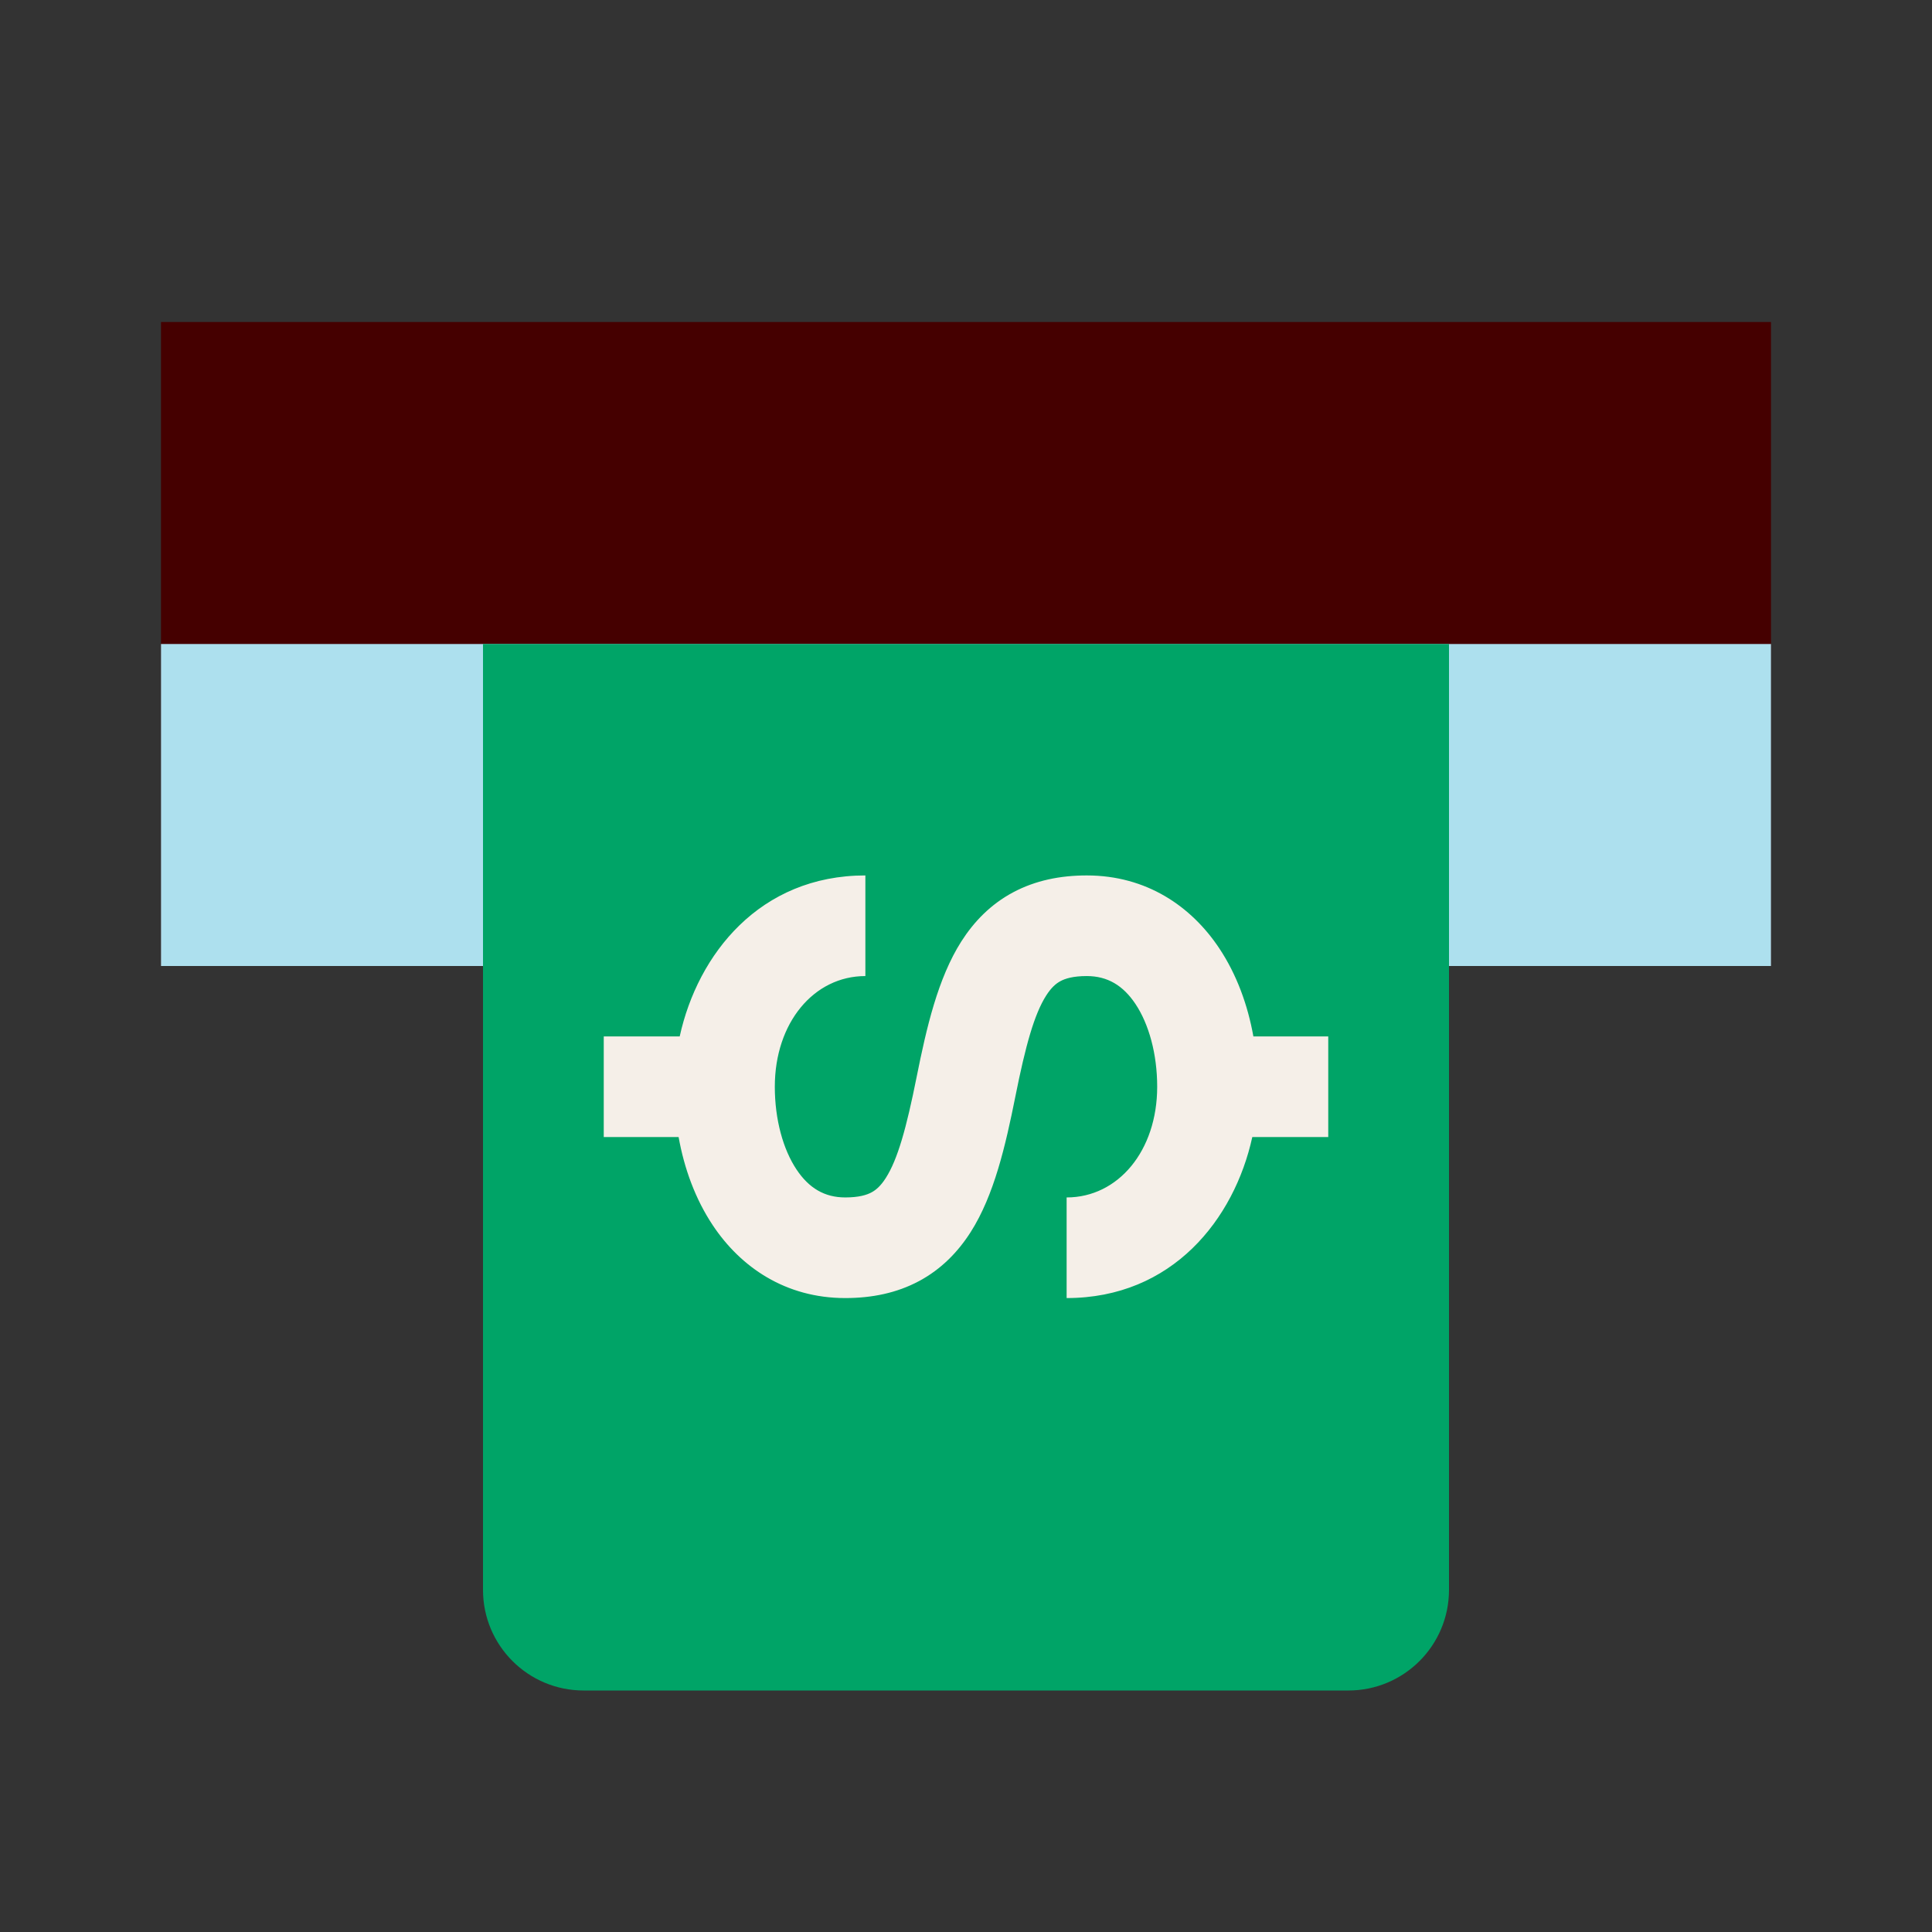
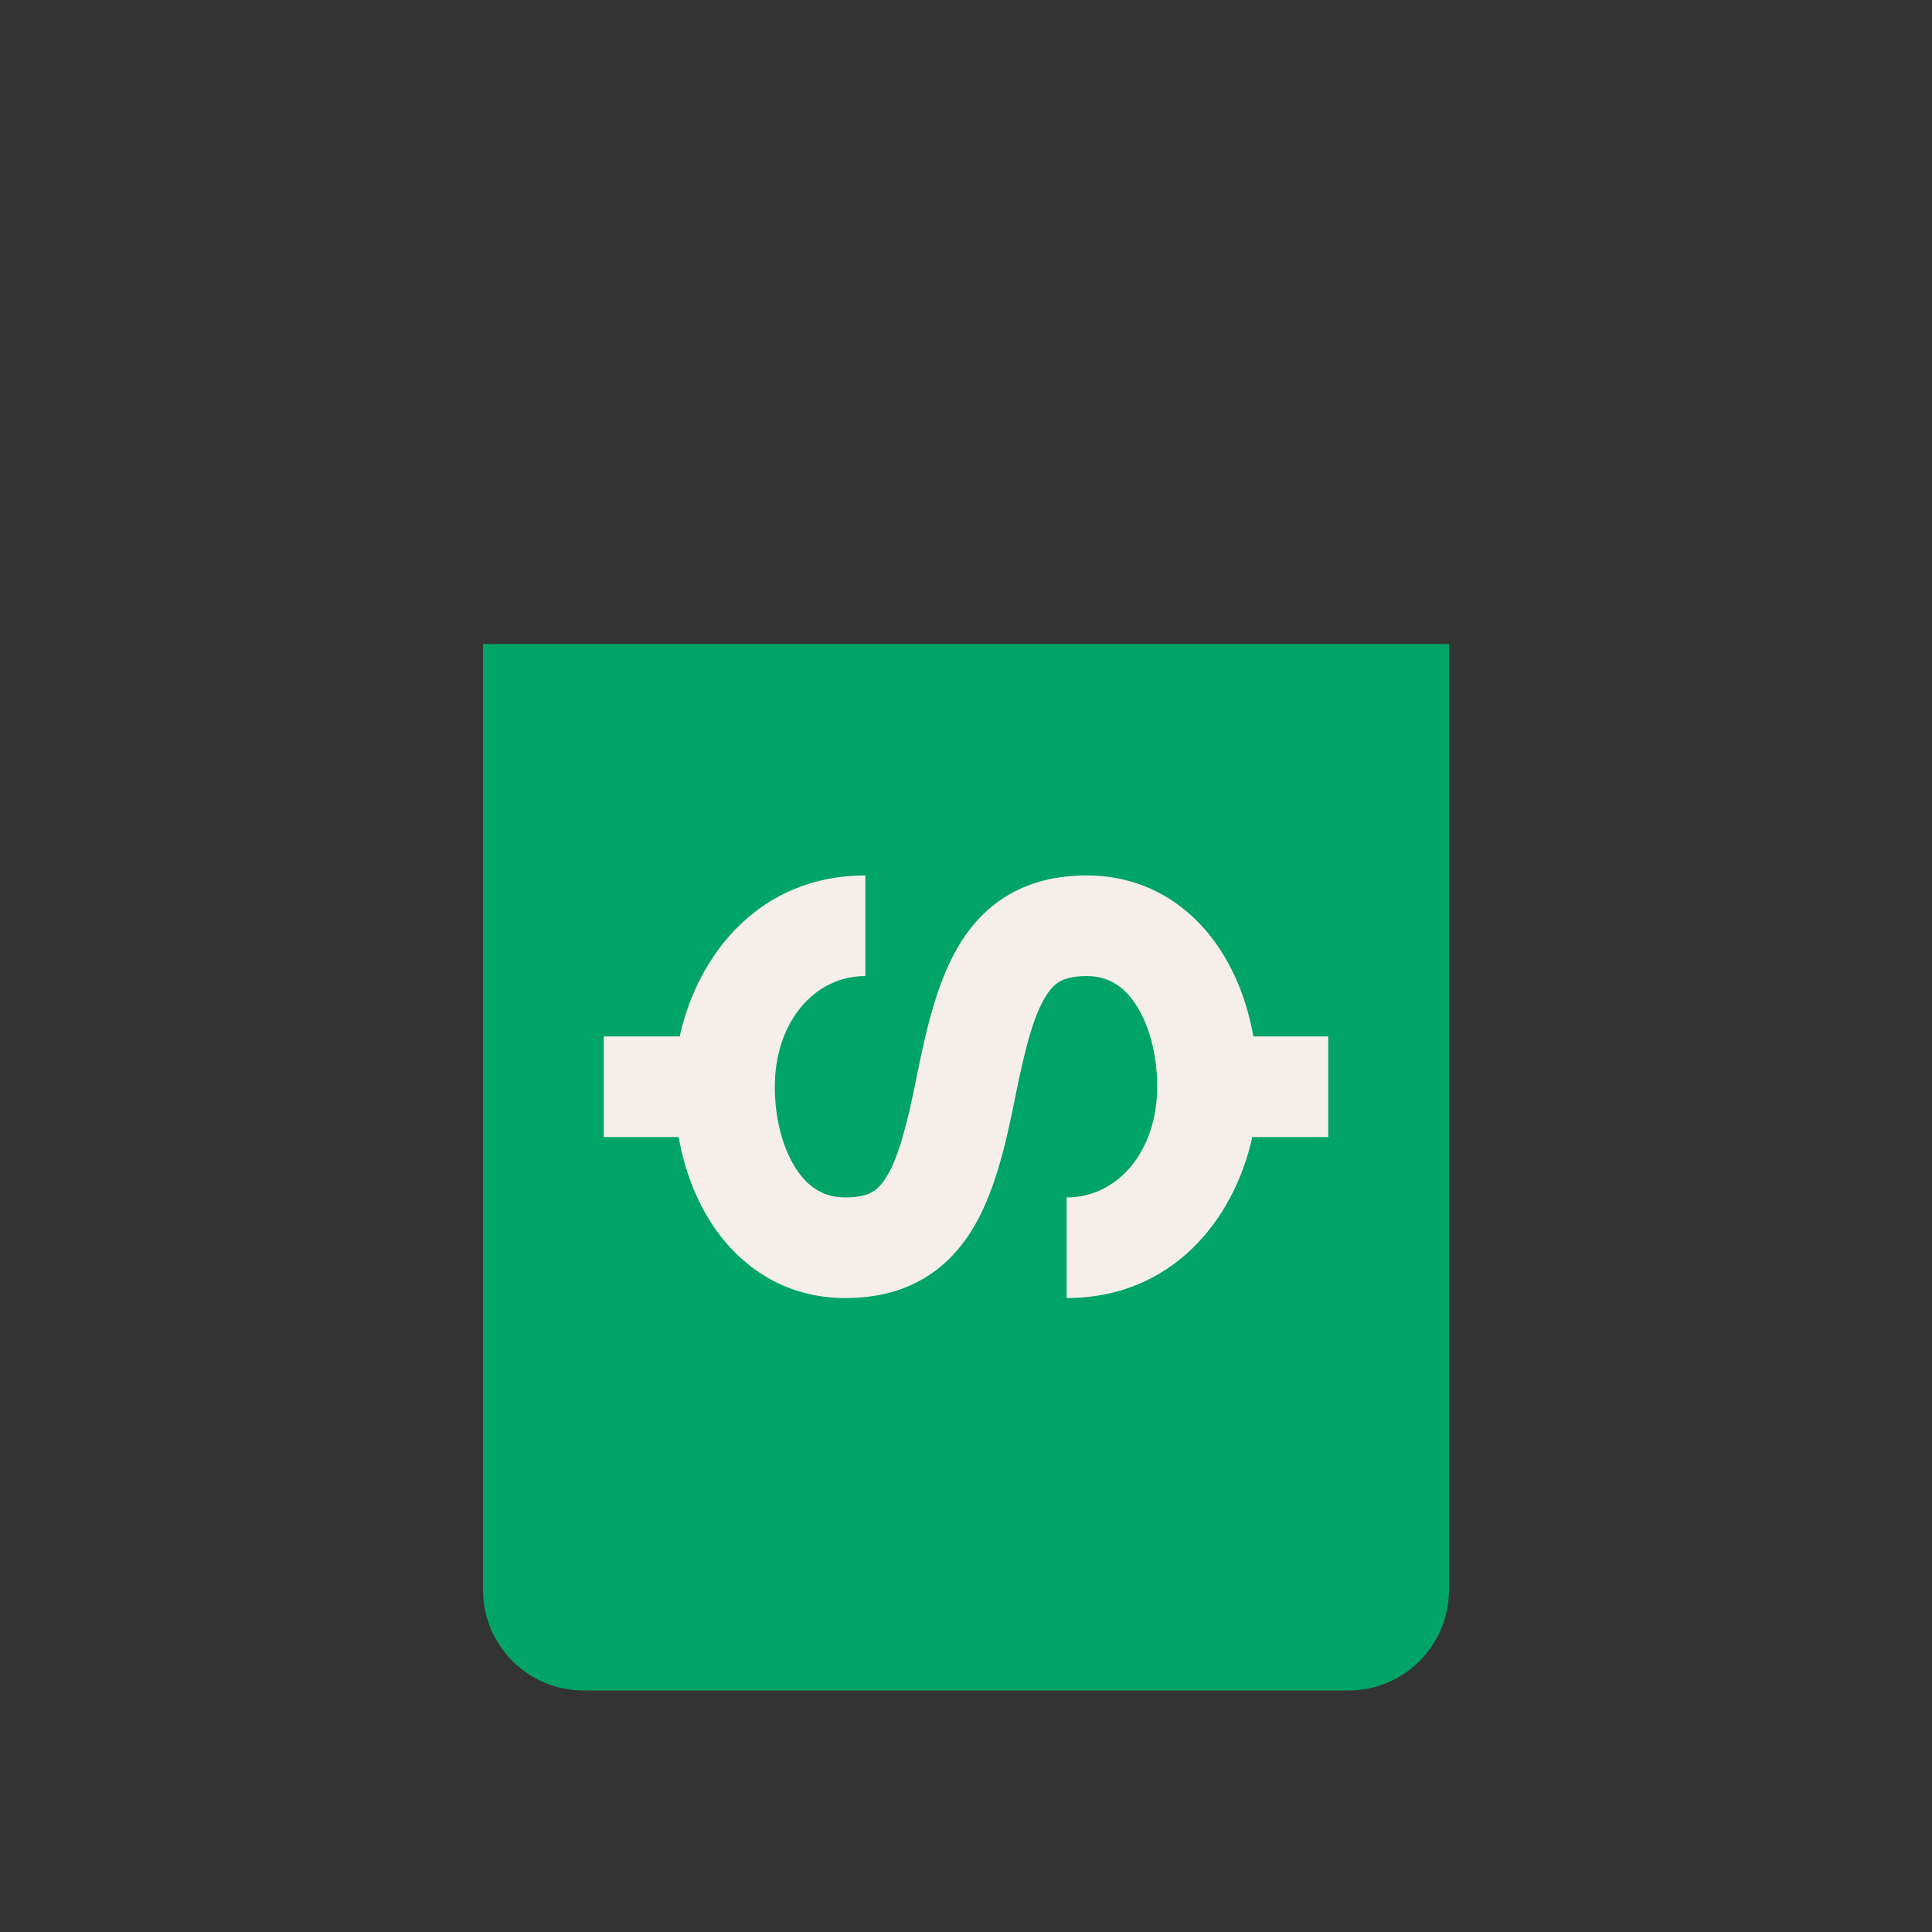
<svg xmlns="http://www.w3.org/2000/svg" width="48" height="48" viewBox="0 0 48 48" fill="none">
  <rect x="0" y="0" width="48" height="48" fill="#333333" stroke="none" />
-   <path d="M4 8H44V24H4V8Z" fill="#450000" />
-   <path d="M4 16H44V24H4V16Z" fill="#ADE0EE" />
+   <path d="M4 8H44V24V8Z" fill="#450000" />
  <path d="M12 16H36V39.5C36 40.881 34.881 42 33.5 42H14.5C13.119 42 12 40.881 12 39.5V16Z" fill="#00A467" />
  <path fill-rule="evenodd" clip-rule="evenodd" d="M16.86 28.25C16.999 29.029 17.275 29.791 17.71 30.443C18.402 31.482 19.515 32.25 21 32.25C21.658 32.25 22.276 32.126 22.832 31.829C23.391 31.53 23.805 31.098 24.117 30.609C24.699 29.694 24.982 28.463 25.226 27.245C25.482 25.963 25.699 25.194 25.992 24.734C26.118 24.536 26.235 24.436 26.347 24.376C26.464 24.313 26.658 24.25 27 24.25C27.515 24.25 27.902 24.482 28.21 24.943C28.543 25.442 28.75 26.185 28.75 27C28.75 28.59 27.781 29.75 26.5 29.75V32.25C29.125 32.25 30.665 30.293 31.113 28.25L33 28.25V25.75H31.14C31.001 24.971 30.725 24.209 30.29 23.557C29.598 22.518 28.485 21.75 27 21.75C26.342 21.75 25.724 21.874 25.168 22.171C24.609 22.47 24.195 22.902 23.883 23.391C23.301 24.306 23.018 25.537 22.774 26.755C22.518 28.037 22.301 28.806 22.008 29.266C21.882 29.464 21.765 29.564 21.653 29.624C21.536 29.687 21.342 29.75 21 29.75C20.485 29.75 20.098 29.518 19.79 29.057C19.457 28.558 19.25 27.815 19.25 27C19.25 25.41 20.219 24.25 21.5 24.25V21.75C18.875 21.75 17.335 23.707 16.887 25.75H15L15 28.25H16.86Z" fill="#F5EFE8" />
</svg>